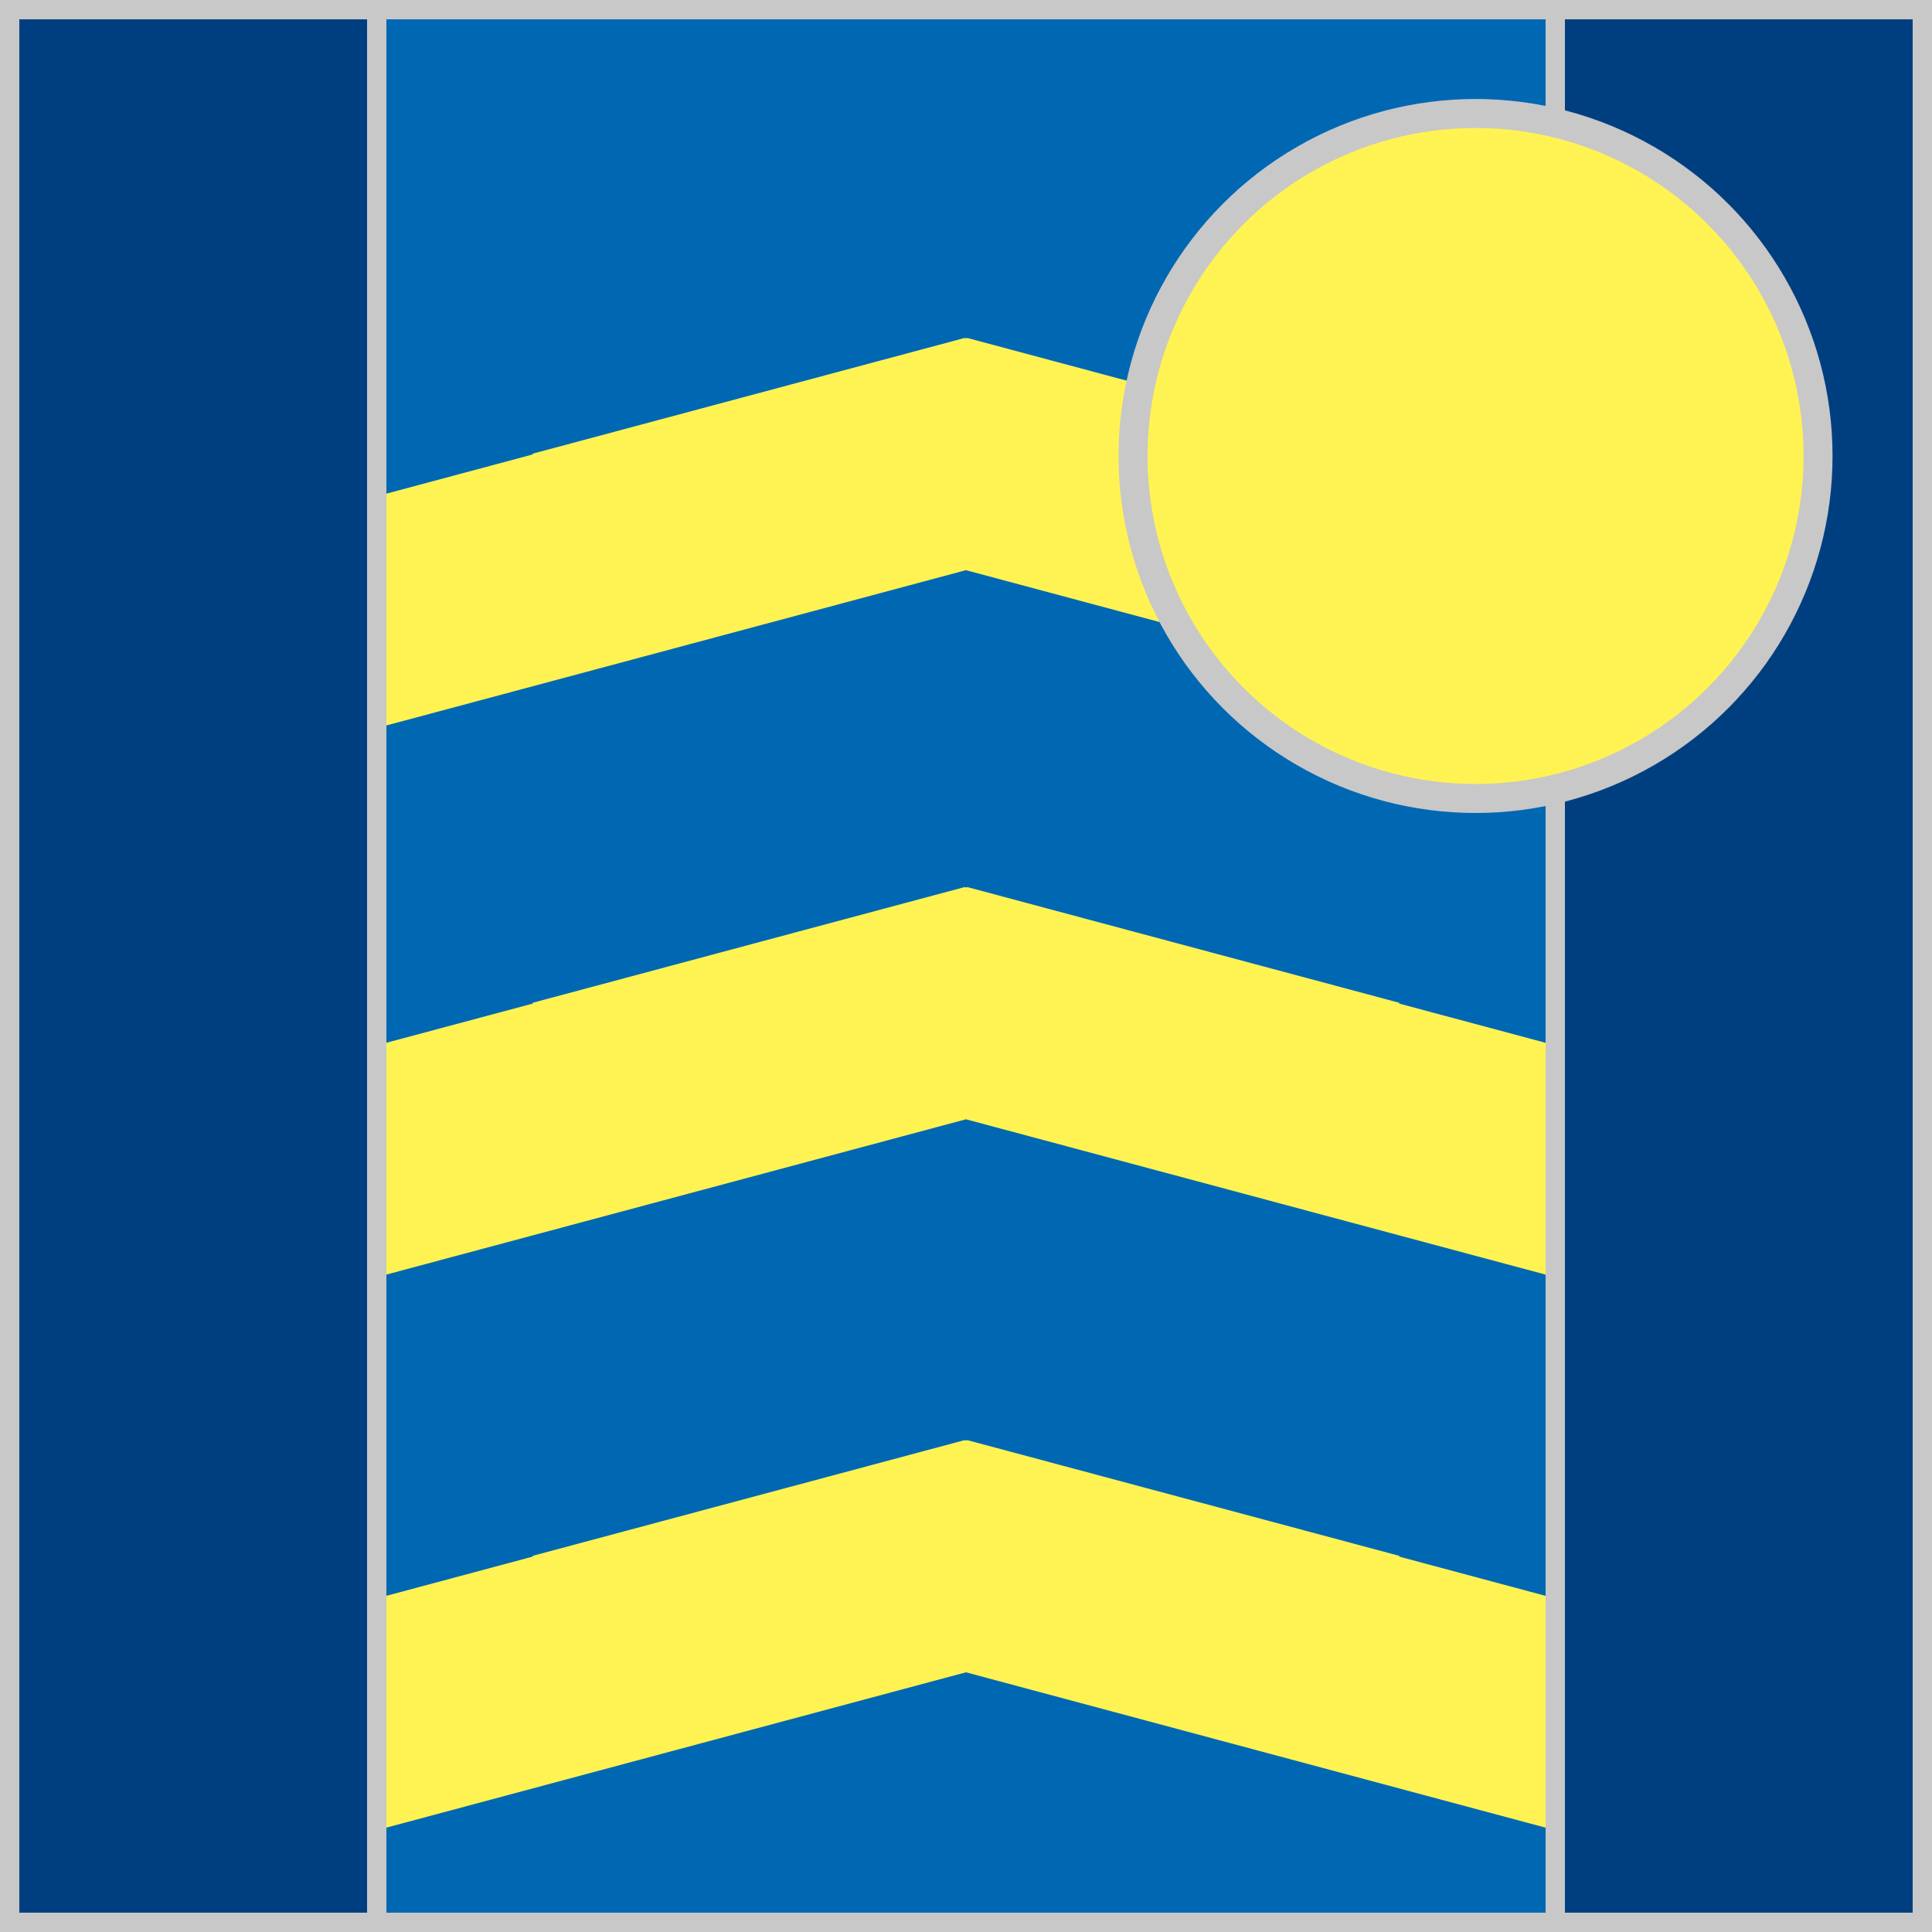
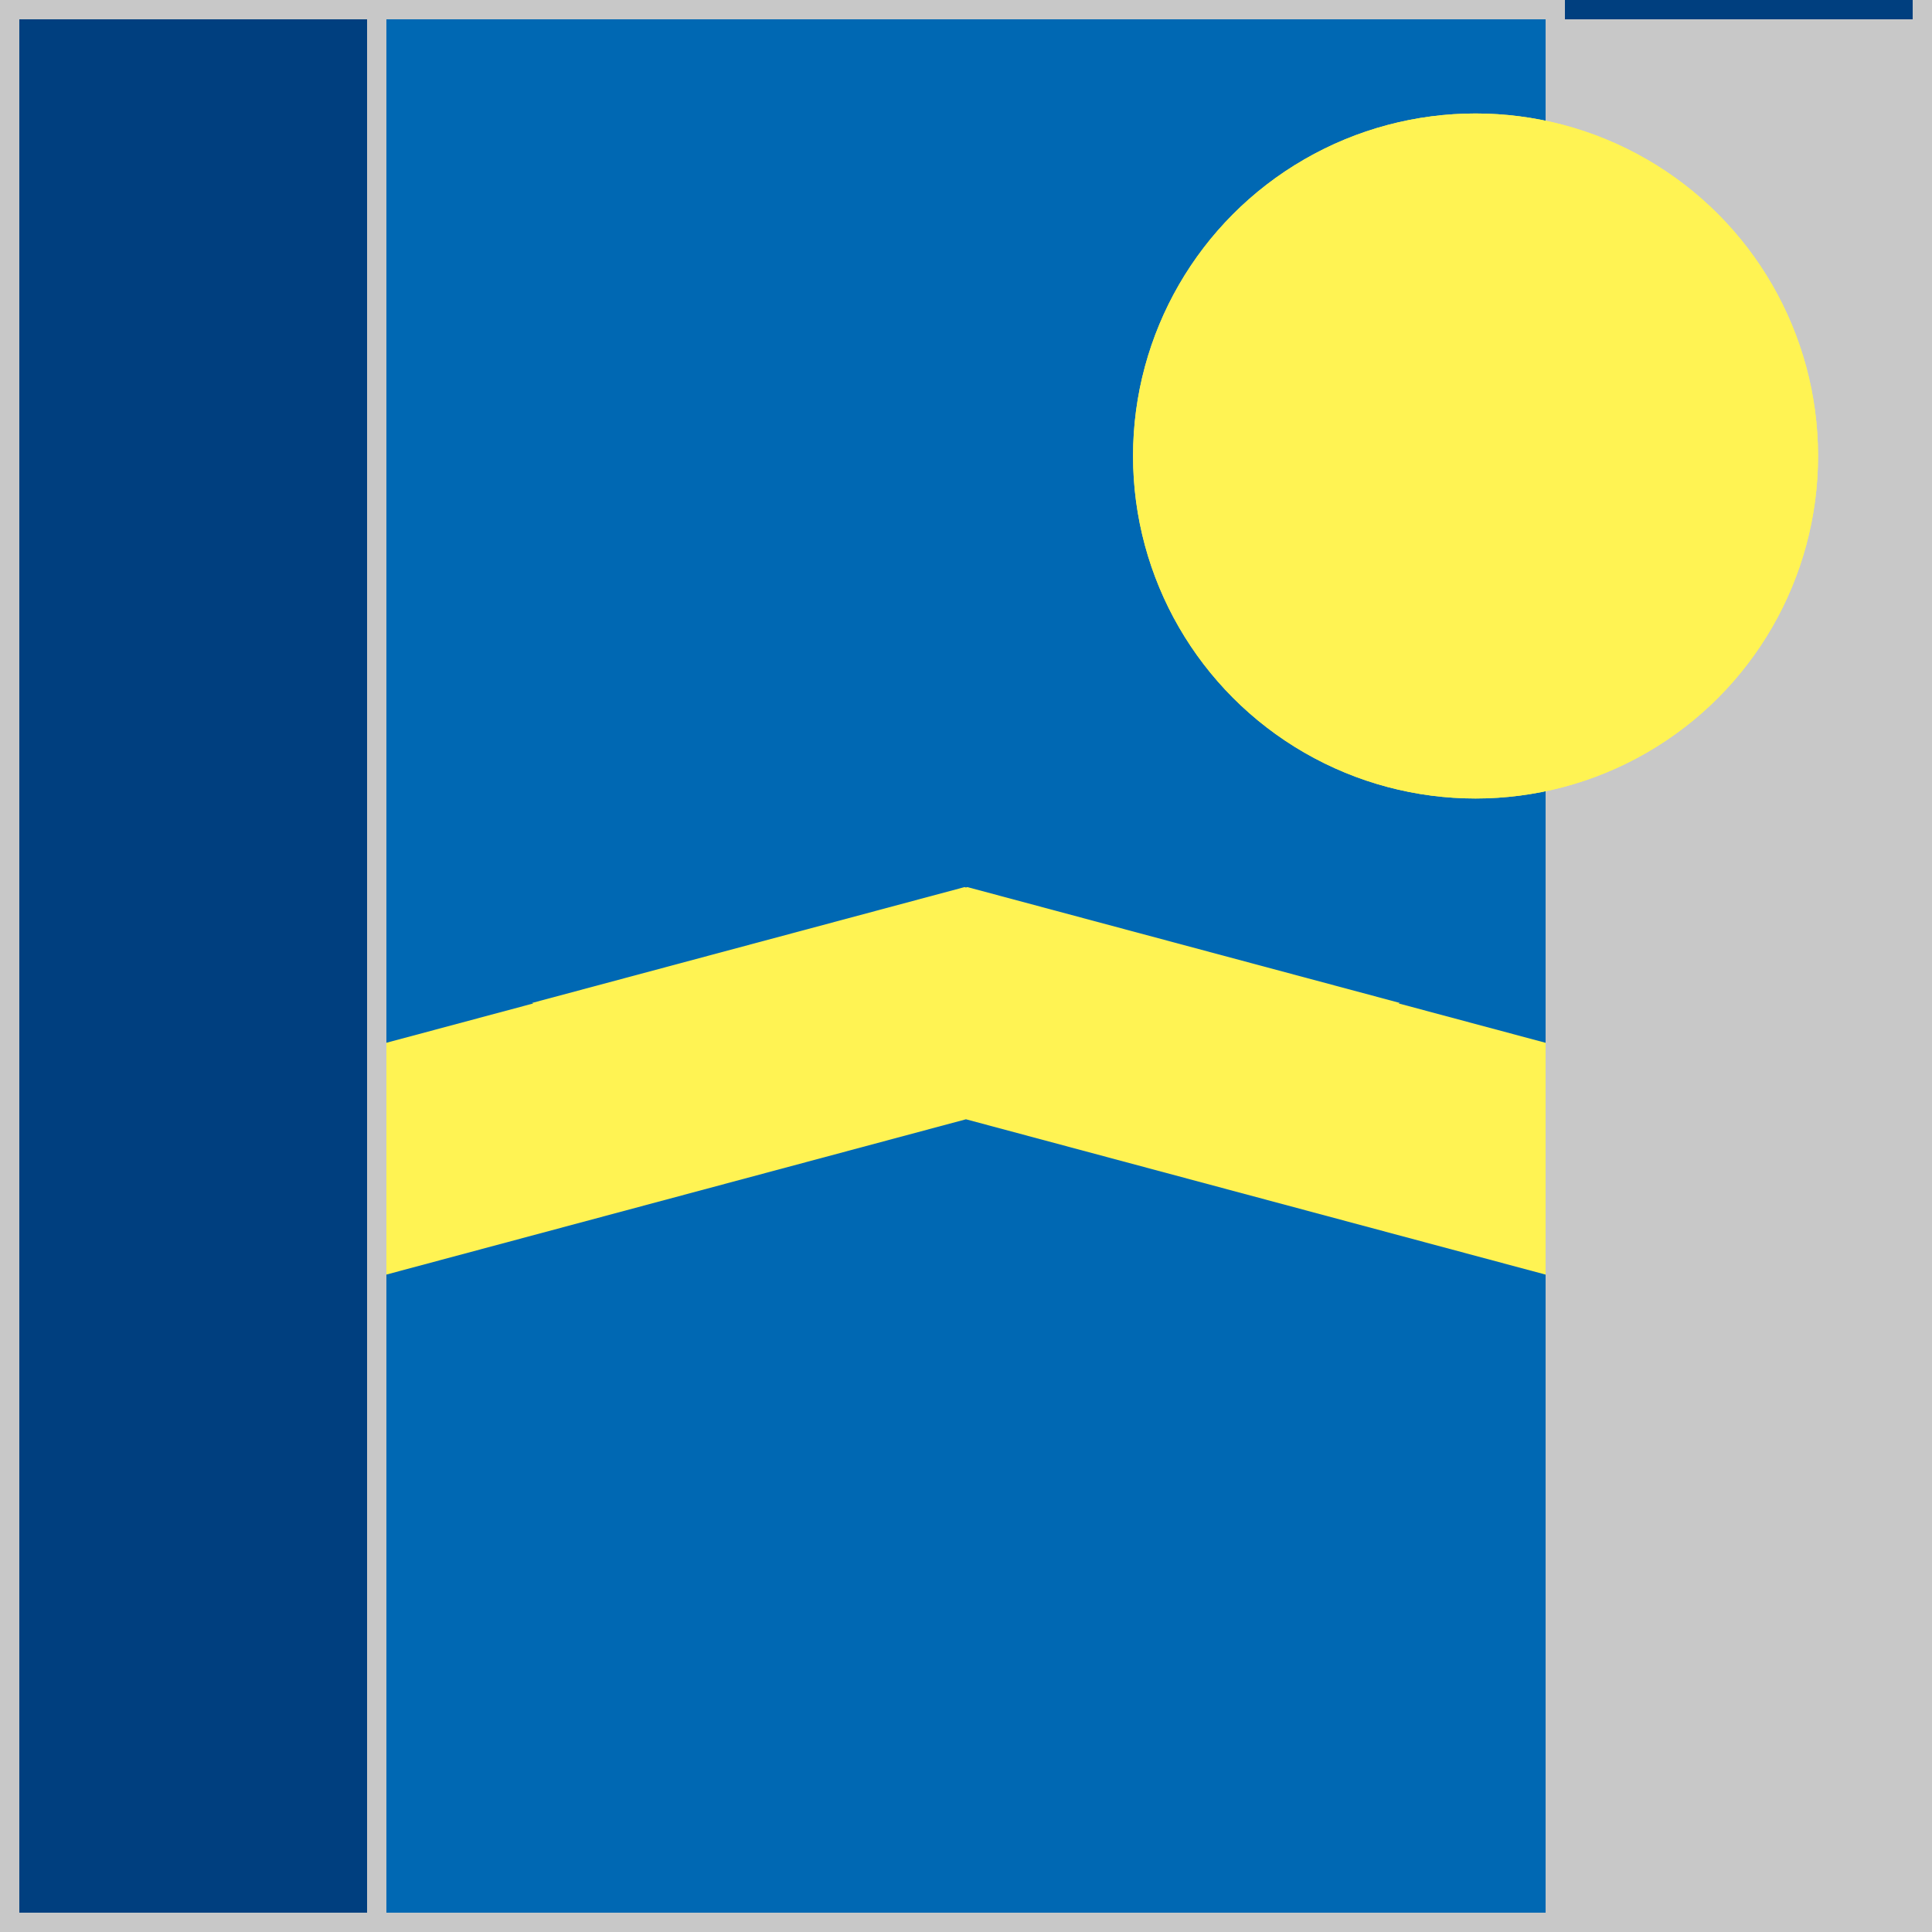
<svg xmlns="http://www.w3.org/2000/svg" version="1.1" id="Silks" x="0" y="0" width="500" height="500" viewBox="0 0 50 50" enable-background="new 0 0 50 50" xml:space="preserve">
  <rect x="0" y="0" width="50" height="50" fill="#808080" stroke="none" />
  <g display="inline">
    <g display="inline">
      <rect x="9.5" fill="#0068b3" width="31" height="50" />
    </g>
  </g>
  <g id="body_14">
-     <polygon display="inline" fill="#fff353" points="36.231,11.746 25.036,8.747 24.999,8.756 24.962,8.747 13.767,11.746   13.804,11.756 9.999,12.776 9.999,18.775 24.999,14.756 40.001,18.776 40.001,12.776 36.193,11.756  " />
    <polygon display="inline" fill="#fff353" points="36.231,25.957 25.036,22.958 24.999,22.968 24.962,22.958 13.767,25.957   13.804,25.968 9.999,26.987 9.999,32.986 24.999,28.967 40.001,32.987 40.001,26.988 36.193,25.968  " />
-     <polygon display="inline" fill="#fff353" points="36.231,40.27 25.036,37.271 24.999,37.28 24.962,37.271 13.767,40.27   13.804,40.28 9.999,41.3 9.999,47.299 24.999,43.279 40.001,47.3 40.001,41.301 36.193,40.28  " />
  </g>
  <g display="inline">
    <path display="inline" fill="#C8C8C8" d="M40,0.5v49H10v-49H40 M40.5,0h-31v50h31V0L40.5,0z" />
  </g>
  <g display="inline">
    <g display="inline">
      <rect x="0" fill="#003f7f" width="10" height="50" />
    </g>
    <g display="inline">
      <rect x="40" fill="#003f7f" width="10" height="50" />
    </g>
  </g>
  <g id="sleeve_01">
    <g display="inline">
      <rect x="0" fill="#003f7f" width="10" height="50" />
    </g>
    <g display="inline">
      <rect x="40" fill="#003f7f" width="10" height="50" />
    </g>
  </g>
  <g display="inline">
    <path display="inline" fill="#C8C8C8" d="M9.5,0.5v49h-9v-49H9.5 M10,0H0v50h10V0L10,0z" />
  </g>
  <g display="inline">
-     <path display="inline" fill="#C8C8C8" d="M49.5,0.5v49h-9v-49H49.5 M50,0H40v50h10V0L50,0z" />
+     <path display="inline" fill="#C8C8C8" d="M49.5,0.5h-9v-49H49.5 M50,0H40v50h10V0L50,0z" />
  </g>
  <circle display="inline" fill="#fff353" cx="38.187" cy="11.801" r="8.864" />
  <circle id="cap_01" fill="#fff353" cx="38.187" cy="11.801" r="8.864" />
-   <circle display="inline" fill="none" stroke="#C8C8C8" stroke-width="0.75" cx="38.187" cy="11.801" r="8.864" />
</svg>